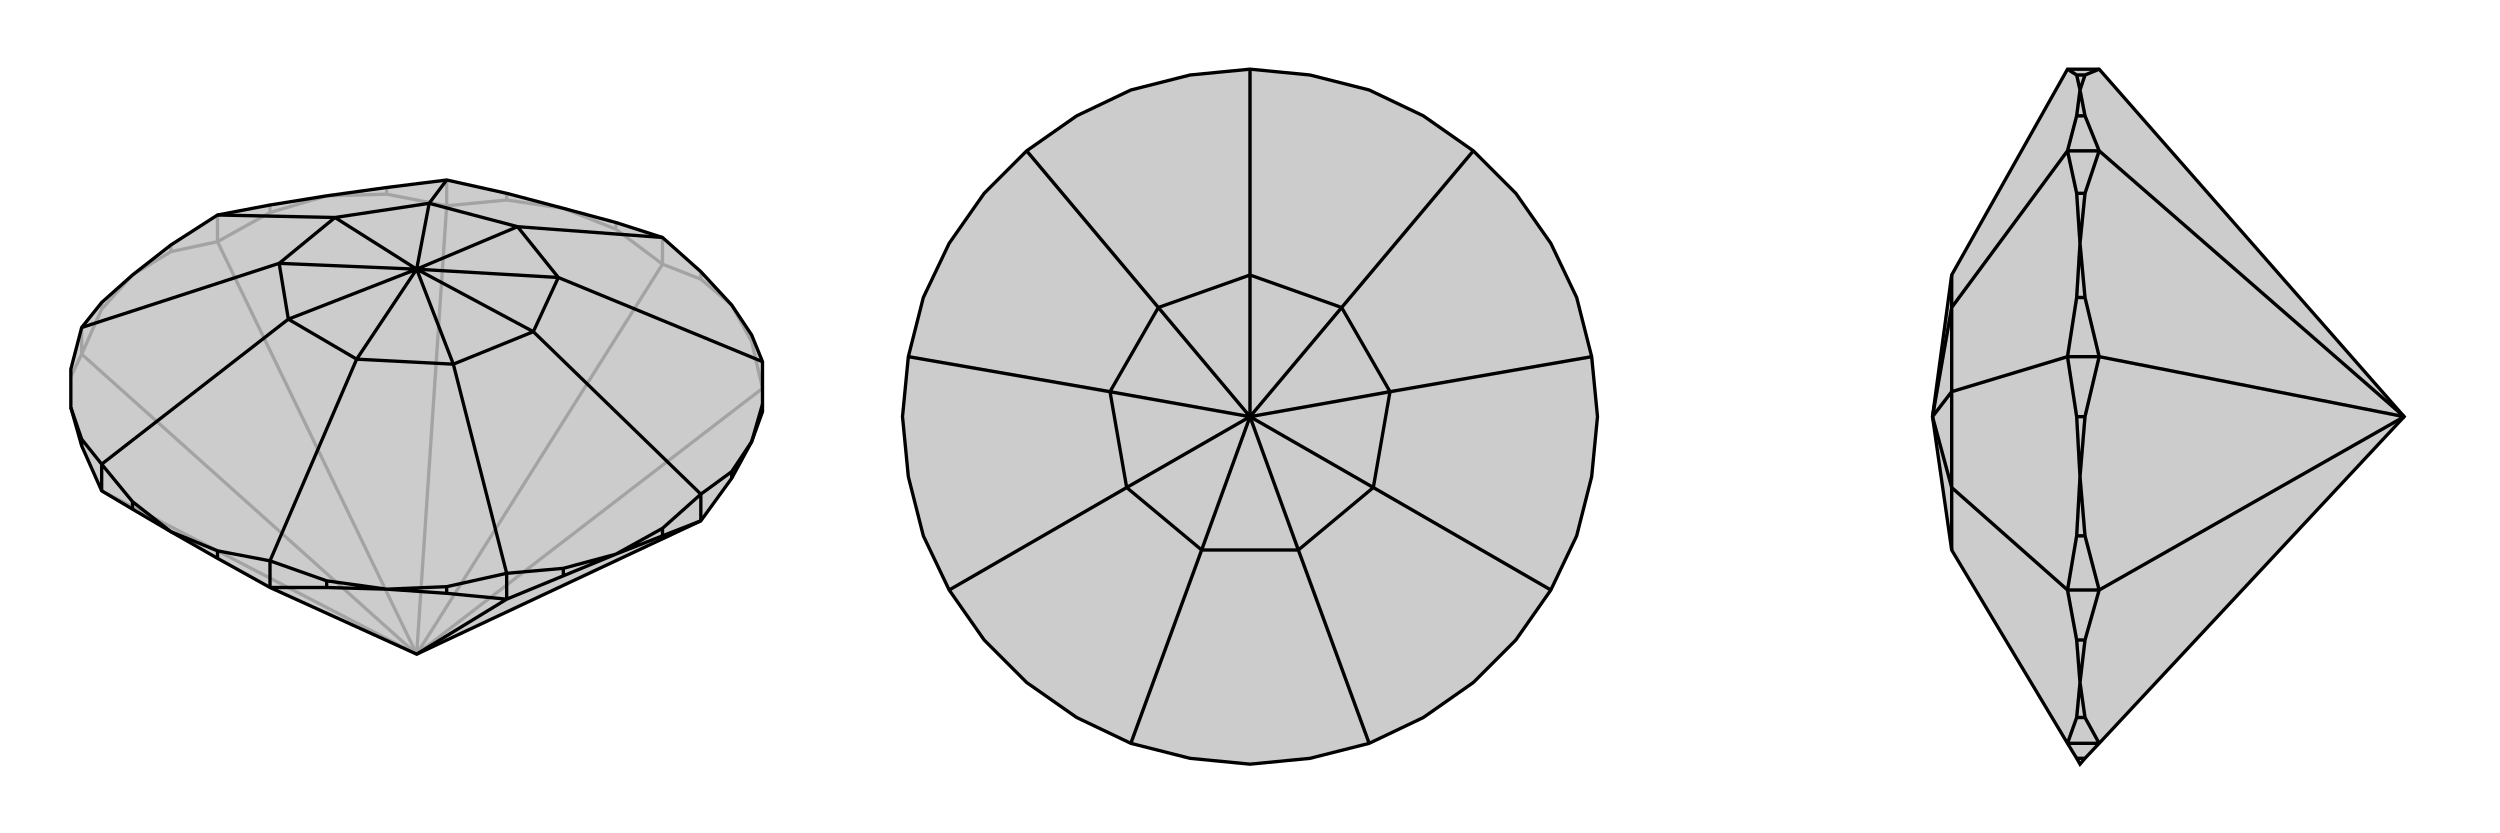
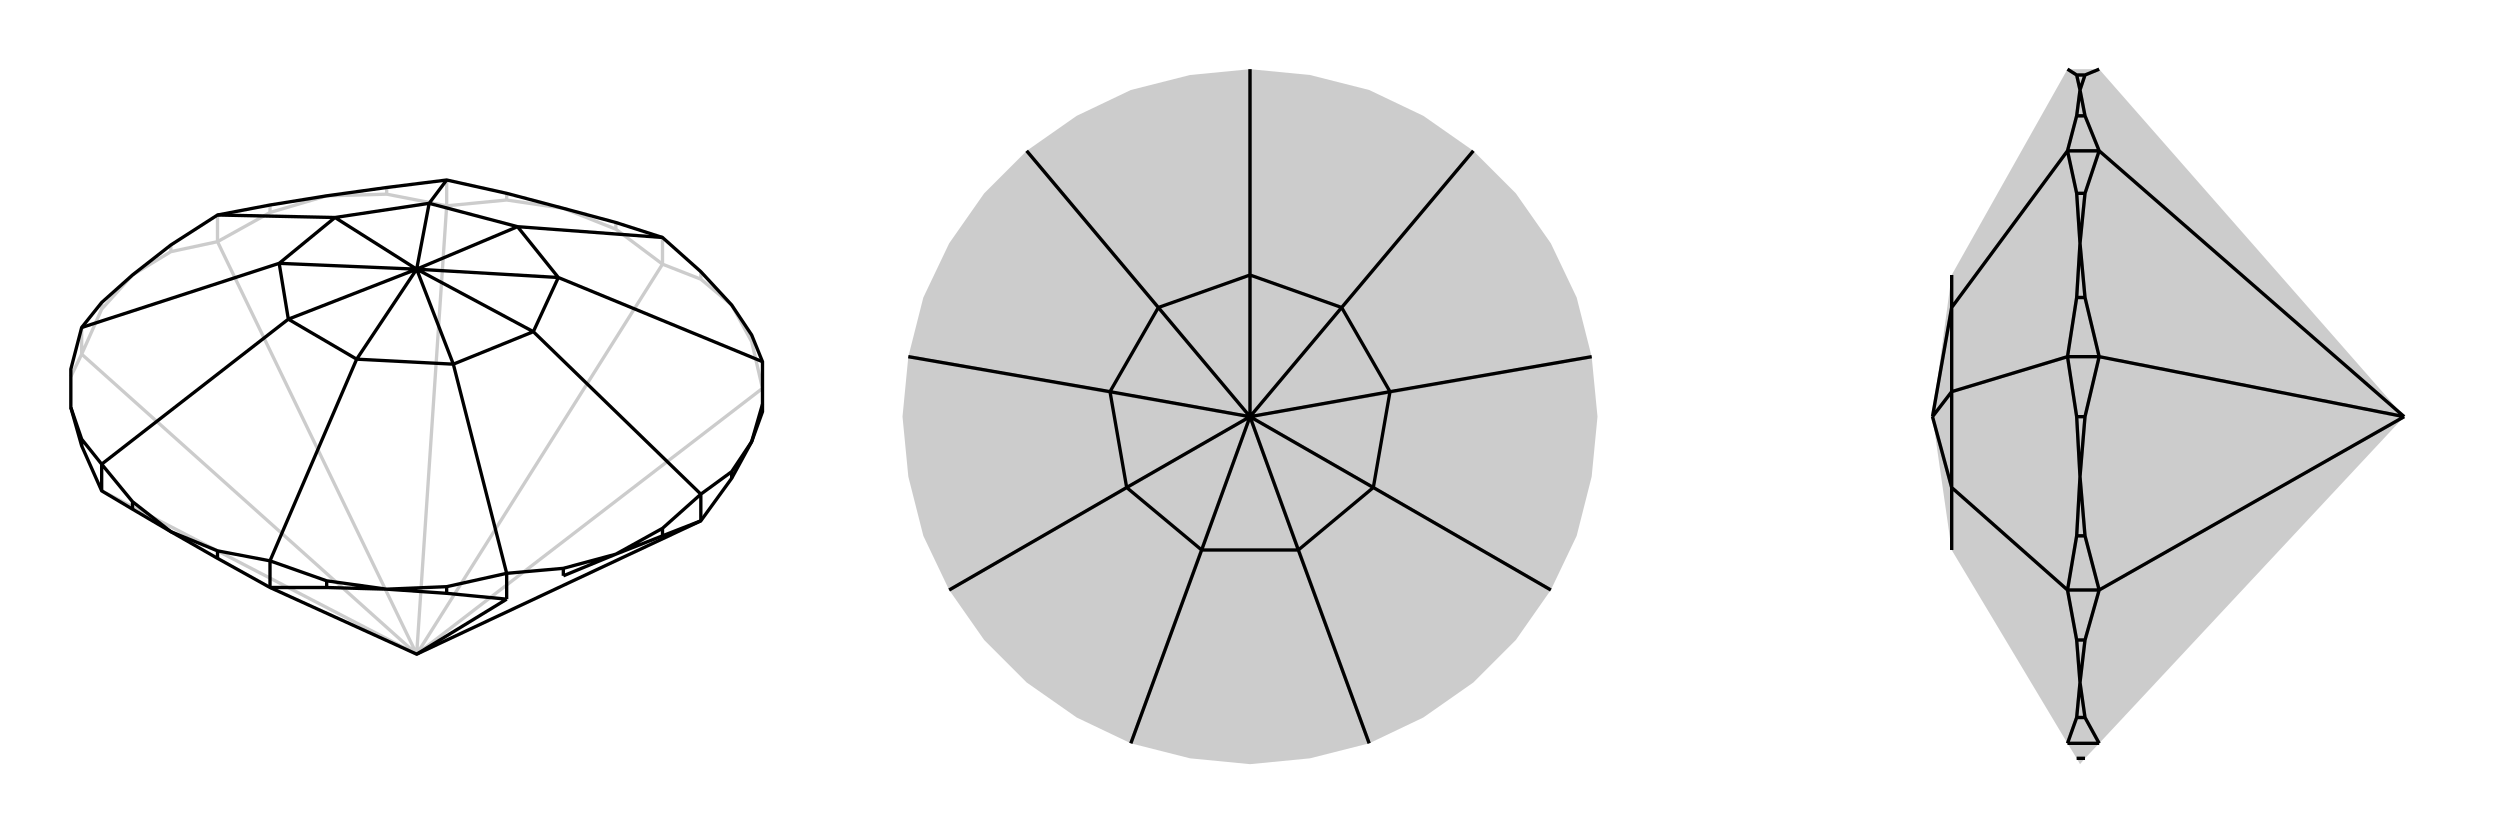
<svg xmlns="http://www.w3.org/2000/svg" viewBox="0 0 3000 1000">
  <g stroke="currentColor" stroke-width="4" fill="none" transform="translate(0 -29)">
-     <path fill="currentColor" stroke="none" fill-opacity=".2" d="M98,564L122,618L159,640L205,667L261,699L324,734L500,814L841,654L878,603L902,559L915,523L915,514L915,463L902,431L878,395L841,355L795,314L739,296L676,279L608,261L536,245L464,254L392,264L324,275L261,287L205,323L159,359L122,392L98,422L85,472L85,518z" />
    <path stroke-opacity=".2" d="M902,439L902,431M841,364L841,355M795,346L795,314M739,304L739,296M608,269L608,261M536,276L536,245M464,262L464,254M324,284L324,275M261,319L261,287M205,331L205,323M122,400L122,392M98,454L98,422M902,439L915,495M902,439L878,395M878,395L841,364M841,364L795,346M795,346L739,304M739,304L676,279M676,279L608,269M608,269L536,276M795,346L500,814M536,276L464,262M464,262L392,264M392,264L324,284M324,284L261,319M536,276L500,814M261,319L205,331M205,331L159,359M159,359L122,400M122,400L98,454M261,319L500,814M98,454L85,481M98,454L500,814M500,814L122,618M500,814L915,495" />
    <path d="M98,564L122,618L159,640L205,667L261,699L324,734L500,814L841,654L878,603L902,559L915,523L915,514L915,463L902,431L878,395L841,355L795,314L739,296L676,279L608,261L536,245L464,254L392,264L324,275L261,287L205,323L159,359L122,392L98,422L85,472L85,518z" />
-     <path d="M261,699L261,690M324,734L324,702M392,734L392,726M536,741L536,733M608,748L608,717M676,720L676,711M795,672L795,663M841,654L841,622M878,603L878,595M98,564L98,556M122,618L122,586M159,640L159,631M324,734L392,734M392,734L464,736M464,736L536,741M536,741L608,748M608,748L676,720M676,720L739,694M739,694L795,672M795,672L841,654M500,814L608,748M205,667L261,690M261,690L324,702M122,586L159,631M205,667L159,631M85,518L98,556M122,586L98,556M122,586L346,412M98,422L335,345M261,287L402,290M536,245L515,273M795,314L621,301M841,622L878,595M902,559L878,595M902,559L915,514M915,463L670,362M676,711L608,717M739,694L676,711M739,694L795,663M841,622L795,663M841,622L640,427M324,702L392,726M464,736L392,726M464,736L536,733M536,733L608,717M324,702L428,460M608,717L544,466M346,412L428,460M346,412L335,345M346,412L500,352M335,345L402,290M335,345L500,352M402,290L515,273M402,290L500,352M515,273L621,301M500,352L515,273M621,301L670,362M500,352L621,301M670,362L640,427M500,352L670,362M640,427L544,466M500,352L640,427M428,460L544,466M428,460L500,352M500,352L544,466" />
+     <path d="M261,699L261,690M324,734L324,702M392,734L392,726M536,741L536,733M608,748L608,717M676,720L676,711M795,672L795,663M841,654L841,622M878,603L878,595M98,564L98,556M122,618L122,586M159,640L159,631M324,734L392,734M392,734L464,736M464,736L536,741M536,741L608,748M608,748M676,720L739,694M739,694L795,672M795,672L841,654M500,814L608,748M205,667L261,690M261,690L324,702M122,586L159,631M205,667L159,631M85,518L98,556M122,586L98,556M122,586L346,412M98,422L335,345M261,287L402,290M536,245L515,273M795,314L621,301M841,622L878,595M902,559L878,595M902,559L915,514M915,463L670,362M676,711L608,717M739,694L676,711M739,694L795,663M841,622L795,663M841,622L640,427M324,702L392,726M464,736L392,726M464,736L536,733M536,733L608,717M324,702L428,460M608,717L544,466M346,412L428,460M346,412L335,345M346,412L500,352M335,345L402,290M335,345L500,352M402,290L515,273M402,290L500,352M515,273L621,301M500,352L515,273M621,301L670,362M500,352L621,301M670,362L640,427M500,352L670,362M640,427L544,466M500,352L640,427M428,460L544,466M428,460L500,352M500,352L544,466" />
  </g>
  <g stroke="currentColor" stroke-width="4" fill="none" transform="translate(1000 0)">
    <path fill="currentColor" stroke="none" fill-opacity=".2" d="M572,910L643,892L708,861L768,819L819,768L861,708L892,643L910,572L917,500L910,428L892,357L861,292L819,232L768,181L708,139L643,108L572,90L500,83L428,90L357,108L292,139L232,181L181,232L139,292L108,357L90,428L83,500L90,572L108,643L139,708L181,768L232,819L292,861L357,892L428,910L500,917z" />
    <path stroke-opacity=".2" d="M500,83L500,500M232,181L500,500M90,428L500,500M139,708L500,500M500,500L357,892M500,500L643,892M500,500L861,708M500,500L768,181M500,500L910,428" />
-     <path d="M572,910L643,892L708,861L768,819L819,768L861,708L892,643L910,572L917,500L910,428L892,357L861,292L819,232L768,181L708,139L643,108L572,90L500,83L428,90L357,108L292,139L232,181L181,232L139,292L108,357L90,428L83,500L90,572L108,643L139,708L181,768L232,819L292,861L357,892L428,910L500,917z" />
    <path d="M357,892L442,660M139,708L352,585M90,428L332,470M232,181L390,369M500,83L500,330M768,181L610,369M910,428L668,470M643,892L558,660M861,708L648,585M442,660L558,660M442,660L352,585M442,660L500,500M352,585L332,470M352,585L500,500M332,470L390,369M332,470L500,500M390,369L500,330M500,500L390,369M500,330L610,369M500,500L500,330M610,369L668,470M500,500L610,369M668,470L648,585M500,500L668,470M558,660L648,585M558,660L500,500M500,500L648,585" />
  </g>
  <g stroke="currentColor" stroke-width="4" fill="none" transform="translate(2000 0)">
    <path fill="currentColor" stroke="none" fill-opacity=".2" d="M885,500L519,892L502,910L496,917L492,910L481,892L342,660L319,500L342,330L481,83L519,83z" />
    <path stroke-opacity=".2" d="M502,90L492,90M502,139L492,139M519,181L481,181M502,232L492,232M502,357L492,357M519,428L481,428M502,500L492,500M502,643L492,643M519,708L481,708M502,768L492,768M502,861L492,861M519,892L481,892M502,910L492,910M519,83L502,90M502,90L496,108M496,108L502,139M502,139L519,181M519,181L502,232M502,232L496,292M496,292L502,357M502,357L519,428M519,181L885,500M519,428L502,500M502,500L496,572M496,572L502,643M502,643L519,708M519,428L885,500M519,708L502,768M502,768L496,819M496,819L502,861M502,861L519,892M519,708L885,500M481,708L492,768M496,819L492,768M496,819L492,861M481,892L492,861M492,500L481,428M496,572L492,500M496,572L492,643M481,708L492,643M481,708L342,585M481,181L492,232M496,292L492,232M496,292L492,357M492,357L481,428M481,428L342,470M492,90L481,83M496,108L492,90M496,108L492,139M481,181L492,139M481,181L342,369M342,660L342,585M342,585L342,470M342,585L319,500M342,470L342,369M342,470L319,500M342,369L342,330M319,500L342,369" />
-     <path d="M885,500L519,892L502,910L496,917L492,910L481,892L342,660L319,500L342,330L481,83L519,83z" />
    <path d="M502,910L492,910M519,892L481,892M502,861L492,861M502,768L492,768M519,708L481,708M502,643L492,643M502,500L492,500M519,428L481,428M502,357L492,357M502,232L492,232M519,181L481,181M502,139L492,139M502,90L492,90M502,139L519,181M502,139L496,108M496,108L502,90M502,90L519,83M519,892L502,861M502,861L496,819M496,819L502,768M502,768L519,708M519,708L502,643M502,643L496,572M496,572L502,500M502,500L519,428M885,500L519,708M519,428L502,357M502,357L496,292M496,292L502,232M502,232L519,181M885,500L519,181M885,500L519,428M492,139L481,181M496,108L492,139M496,108L492,90M492,90L481,83M481,428L492,357M496,292L492,357M496,292L492,232M492,232L481,181M481,181L342,369M492,643L481,708M496,572L492,643M496,572L492,500M481,428L492,500M481,428L342,470M481,892L492,861M496,819L492,861M496,819L492,768M492,768L481,708M481,708L342,585M342,330L342,369M342,369L342,470M319,500L342,369M342,470L342,585M319,500L342,470M342,660L342,585M319,500L342,585" />
  </g>
</svg>